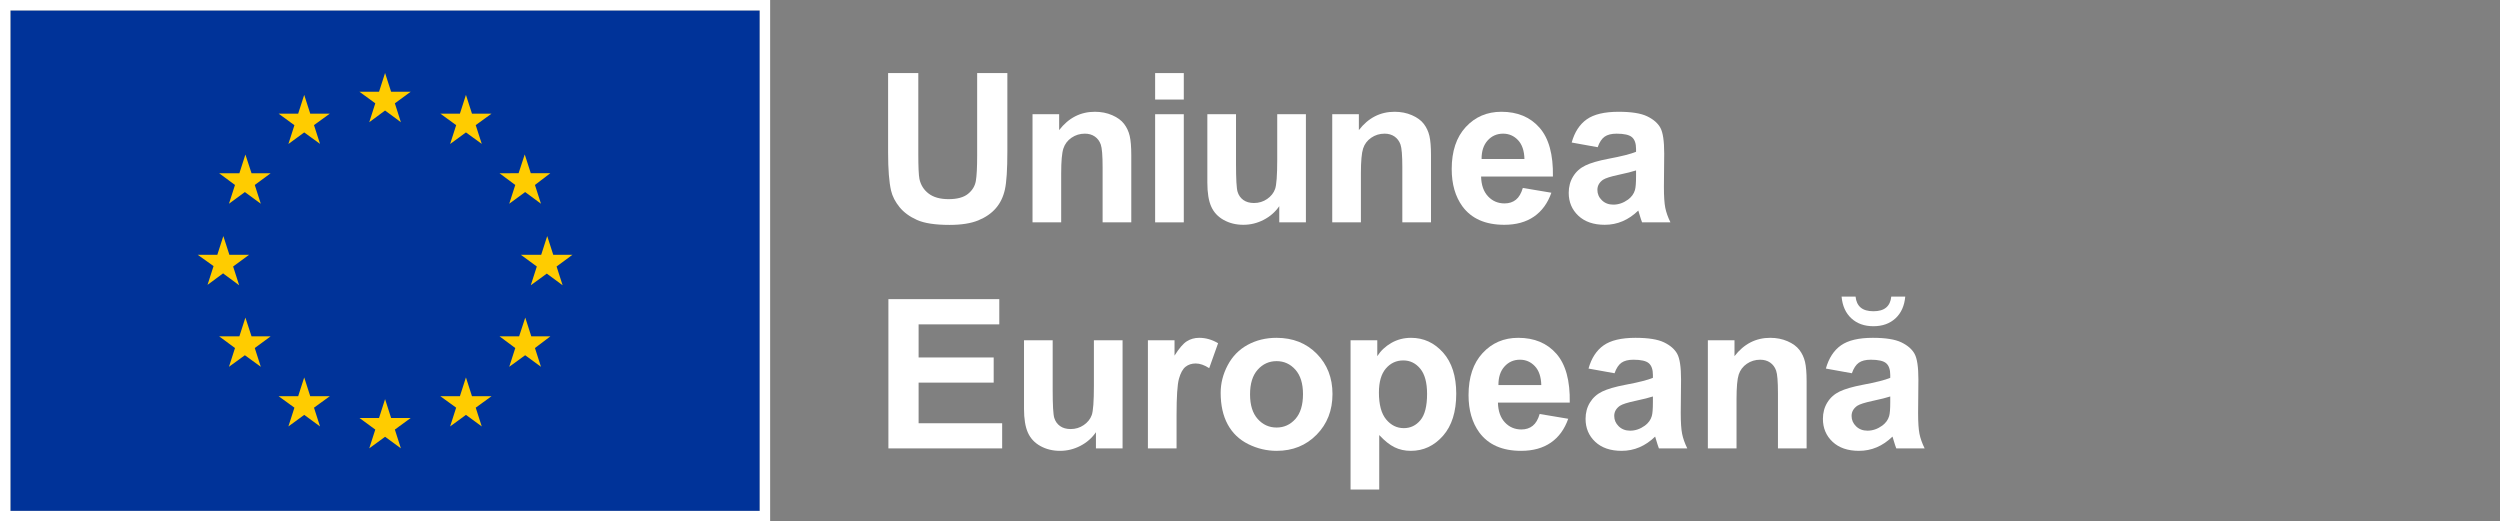
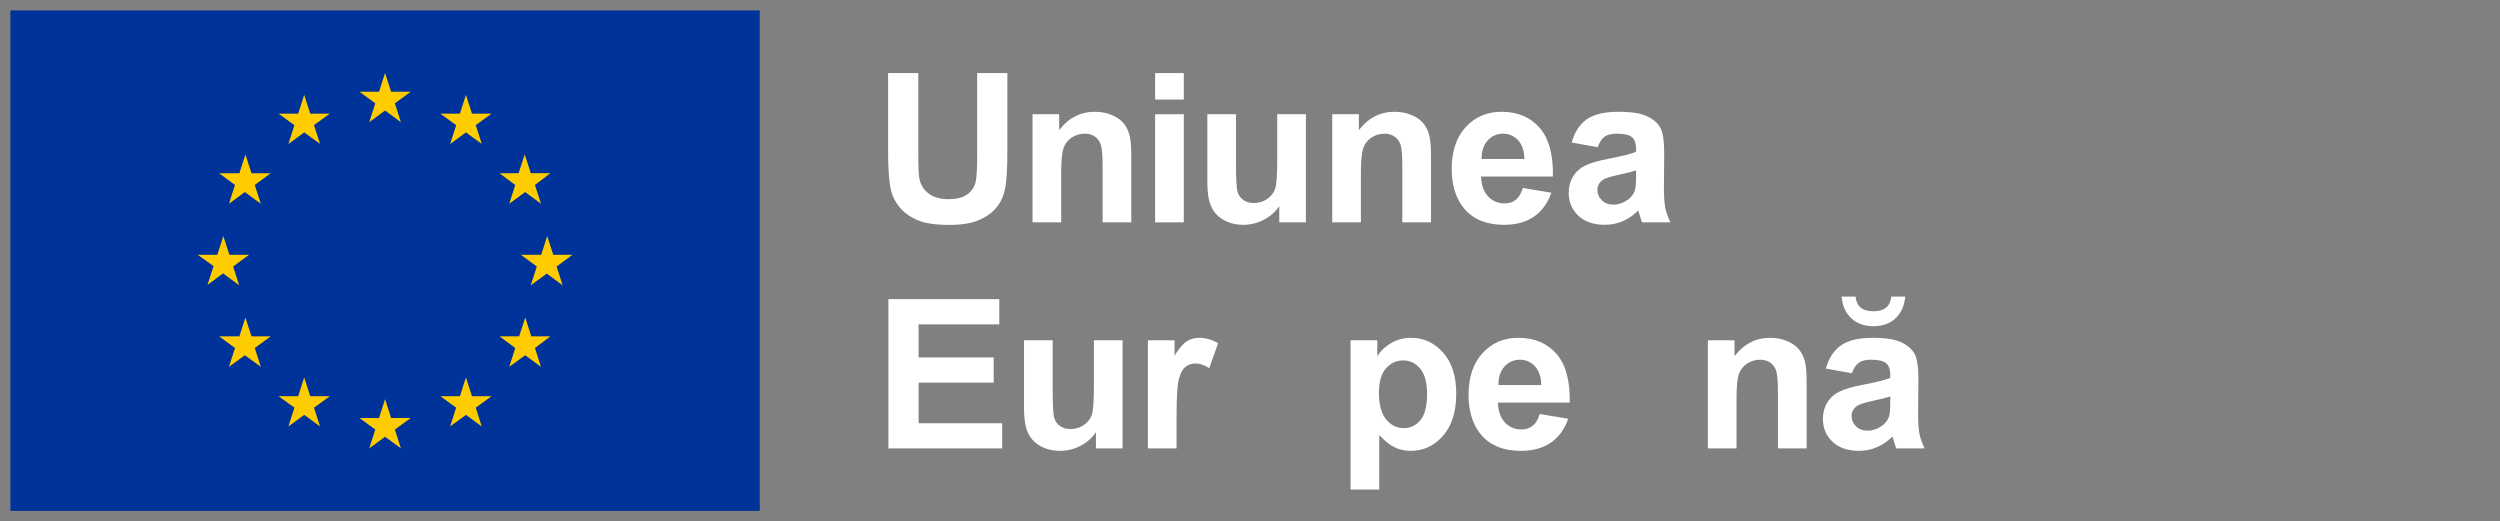
<svg xmlns="http://www.w3.org/2000/svg" width="211" height="44" viewBox="0 0 211 44" fill="none">
  <rect x="0" y="0" width="211" height="44" fill="#808080" stroke="none" />
  <rect x="0.878" y="0.88" width="63.243" height="42.24" fill="#003399" />
  <path fill-rule="evenodd" clip-rule="evenodd" d="M30.339 7.744L31.674 8.721L31.165 10.314L32.5 9.328L33.835 10.314L33.326 8.721L34.661 7.744H33.01L32.5 6.16L31.991 7.744H30.339ZM33.835 37.84L33.326 36.256L34.661 35.279H33.01L32.5 33.686L31.991 35.279H30.339L31.674 36.256L31.165 37.84L32.5 36.863L33.835 37.84ZM18.85 23.056L17.515 24.042L18.024 22.458L16.689 21.507H18.341L18.85 19.923L19.36 21.507H21.02L19.676 22.493L20.185 24.077L18.85 23.091V23.056ZM27.01 12.144L26.501 10.56L27.836 9.592H26.184L25.675 8.008L25.166 9.592H23.514L24.849 10.569L24.34 12.153L25.675 11.176L27.01 12.144ZM20.203 14.626L20.712 13.042L21.23 14.626H22.838L21.503 15.611L22.012 17.195L20.668 16.21L19.324 17.195L19.834 15.611L18.499 14.626H20.203ZM20.712 26.805L20.203 28.389H18.516H18.499L19.834 29.374L19.324 30.958L20.668 29.982L22.012 30.958L21.503 29.374L22.838 28.389H21.23L20.712 26.805ZM24.849 34.408L23.514 33.44H25.166L25.675 31.856L26.184 33.44H27.836L26.501 34.408L27.01 35.992L25.675 35.015L24.34 35.992L24.849 34.408ZM47.485 24.077L46.976 22.493L48.311 21.507H46.695L46.185 19.923L45.676 21.507H43.963L45.307 22.493L44.797 24.077L46.15 23.091L47.485 24.077ZM38.499 10.56L37.164 9.592H38.816L39.325 8.008L39.834 9.592H41.486L40.151 10.56L40.66 12.144L39.325 11.176L37.99 12.153L38.499 10.569V10.56ZM44.288 13.033L43.77 14.617L42.162 14.626L43.489 15.611L42.979 17.195L44.323 16.21L45.658 17.195L45.149 15.611L46.449 14.617H44.797L44.288 13.033ZM44.841 28.389H46.449L45.149 29.374L45.658 30.958L44.323 29.982L42.979 30.958L43.489 29.374L42.162 28.389H43.813L44.332 26.805L44.841 28.389ZM40.151 34.408L41.486 33.44H39.834L39.325 31.856L38.816 33.44H37.164L38.499 34.408L37.99 35.992L39.325 35.015L40.66 35.992L40.151 34.408Z" fill="#FFCC00" />
-   <path fill-rule="evenodd" clip-rule="evenodd" d="M65 44H0V0H65V44ZM64.122 0.88H0.878V43.12H64.122V0.88Z" fill="white" />
  <path fill-rule="evenodd" clip-rule="evenodd" d="M74.981 37.845V25.247H84.34V27.377H77.53V30.17H83.867V32.293H77.53V35.722H84.582V37.845H74.981Z" fill="white" />
  <path fill-rule="evenodd" clip-rule="evenodd" d="M92.497 37.845V36.478C92.164 36.965 91.726 37.349 91.184 37.63C90.642 37.911 90.069 38.051 89.466 38.051C88.852 38.051 88.301 37.917 87.813 37.647C87.325 37.378 86.971 37 86.754 36.513C86.536 36.026 86.426 35.353 86.426 34.493V28.718H88.846V32.912C88.846 34.196 88.891 34.982 88.98 35.271C89.068 35.56 89.231 35.79 89.466 35.958C89.701 36.127 90 36.212 90.362 36.212C90.775 36.212 91.145 36.099 91.472 35.873C91.8 35.646 92.024 35.366 92.144 35.031C92.264 34.695 92.325 33.874 92.325 32.568V28.718H94.745V37.845H92.497Z" fill="white" />
  <path fill-rule="evenodd" clip-rule="evenodd" d="M99.302 37.845H96.883V28.718H99.13V30.016C99.514 29.403 99.86 28.999 100.167 28.805C100.475 28.609 100.824 28.512 101.214 28.512C101.765 28.512 102.296 28.664 102.807 28.967L102.057 31.073C101.65 30.809 101.271 30.677 100.921 30.677C100.582 30.677 100.295 30.77 100.059 30.957C99.825 31.143 99.64 31.48 99.504 31.966C99.369 32.454 99.302 33.474 99.302 35.026V37.845Z" fill="white" />
-   <path fill-rule="evenodd" clip-rule="evenodd" d="M105.504 33.282C105.504 34.187 105.719 34.88 106.15 35.361C106.581 35.842 107.111 36.084 107.743 36.084C108.374 36.084 108.903 35.842 109.332 35.361C109.759 34.88 109.973 34.181 109.973 33.264C109.973 32.371 109.759 31.683 109.332 31.202C108.903 30.721 108.374 30.48 107.743 30.48C107.111 30.48 106.581 30.721 106.15 31.202C105.719 31.683 105.504 32.376 105.504 33.282M103.024 33.153C103.024 32.351 103.222 31.574 103.618 30.824C104.015 30.073 104.576 29.5 105.302 29.105C106.028 28.71 106.839 28.512 107.734 28.512C109.118 28.512 110.251 28.96 111.136 29.857C112.02 30.753 112.462 31.887 112.462 33.256C112.462 34.637 112.016 35.781 111.122 36.689C110.229 37.597 109.106 38.051 107.752 38.051C106.914 38.051 106.113 37.862 105.353 37.484C104.593 37.106 104.015 36.552 103.618 35.821C103.222 35.091 103.024 34.201 103.024 33.153" fill="white" />
  <path fill-rule="evenodd" clip-rule="evenodd" d="M116.381 33.127C116.381 34.153 116.585 34.91 116.992 35.4C117.399 35.89 117.897 36.135 118.482 36.135C119.045 36.135 119.513 35.91 119.886 35.46C120.258 35.01 120.445 34.273 120.445 33.248C120.445 32.29 120.253 31.58 119.868 31.116C119.484 30.651 119.008 30.42 118.439 30.42C117.847 30.42 117.356 30.648 116.966 31.103C116.577 31.559 116.381 32.233 116.381 33.127V33.127ZM113.987 28.718H116.243V30.059C116.536 29.601 116.932 29.229 117.431 28.942C117.931 28.655 118.485 28.512 119.093 28.512C120.155 28.512 121.057 28.927 121.797 29.758C122.537 30.589 122.907 31.746 122.907 33.23C122.907 34.754 122.534 35.938 121.789 36.783C121.042 37.629 120.138 38.051 119.076 38.051C118.57 38.051 118.114 37.951 117.703 37.75C117.292 37.55 116.861 37.206 116.407 36.719V41.317H113.987V28.718Z" fill="white" />
  <path fill-rule="evenodd" clip-rule="evenodd" d="M130.085 32.499C130.067 31.801 129.886 31.269 129.542 30.905C129.198 30.541 128.779 30.359 128.285 30.359C127.757 30.359 127.321 30.552 126.977 30.936C126.632 31.32 126.463 31.84 126.468 32.499H130.085ZM129.947 34.94L132.358 35.344C132.048 36.226 131.559 36.899 130.89 37.359C130.221 37.82 129.385 38.051 128.379 38.051C126.79 38.051 125.614 37.532 124.85 36.496C124.247 35.665 123.945 34.617 123.945 33.35C123.945 31.838 124.341 30.653 125.134 29.797C125.926 28.941 126.927 28.512 128.139 28.512C129.499 28.512 130.573 28.96 131.359 29.857C132.145 30.754 132.522 32.127 132.487 33.978H126.426C126.442 34.694 126.638 35.25 127.011 35.649C127.384 36.048 127.849 36.247 128.406 36.247C128.784 36.247 129.103 36.144 129.362 35.937C129.62 35.731 129.815 35.398 129.947 34.94V34.94Z" fill="white" />
-   <path fill-rule="evenodd" clip-rule="evenodd" d="M139.505 33.462C139.194 33.565 138.704 33.688 138.032 33.832C137.36 33.975 136.921 34.115 136.715 34.252C136.399 34.476 136.241 34.76 136.241 35.103C136.241 35.442 136.367 35.734 136.62 35.98C136.873 36.226 137.194 36.349 137.584 36.349C138.021 36.349 138.437 36.207 138.833 35.92C139.125 35.702 139.318 35.436 139.41 35.121C139.473 34.914 139.505 34.523 139.505 33.943V33.462ZM136.267 31.502L134.071 31.107C134.318 30.225 134.743 29.573 135.346 29.148C135.949 28.724 136.844 28.512 138.032 28.512C139.111 28.512 139.915 28.64 140.443 28.895C140.971 29.149 141.343 29.473 141.558 29.866C141.773 30.258 141.881 30.979 141.881 32.027L141.855 34.845C141.855 35.648 141.894 36.239 141.972 36.62C142.049 37.001 142.194 37.41 142.406 37.844H140.012C139.95 37.684 139.872 37.447 139.78 37.132C139.74 36.988 139.711 36.894 139.694 36.848C139.281 37.249 138.839 37.55 138.368 37.75C137.897 37.951 137.395 38.051 136.861 38.051C135.92 38.051 135.178 37.796 134.636 37.287C134.093 36.776 133.822 36.132 133.822 35.352C133.822 34.837 133.944 34.377 134.192 33.973C134.439 33.569 134.784 33.261 135.229 33.045C135.674 32.83 136.316 32.643 137.154 32.483C138.284 32.271 139.068 32.073 139.505 31.89V31.648C139.505 31.185 139.39 30.854 139.16 30.657C138.931 30.459 138.497 30.36 137.86 30.36C137.429 30.36 137.094 30.445 136.852 30.613C136.612 30.782 136.416 31.079 136.267 31.502V31.502Z" fill="white" />
  <path fill-rule="evenodd" clip-rule="evenodd" d="M152.478 37.845H150.059V33.187C150.059 32.201 150.007 31.564 149.903 31.275C149.8 30.986 149.632 30.761 149.4 30.601C149.167 30.44 148.888 30.36 148.561 30.36C148.141 30.36 147.765 30.475 147.432 30.704C147.099 30.932 146.871 31.236 146.748 31.614C146.624 31.993 146.563 32.692 146.563 33.712V37.845H144.143V28.718H146.391V30.059C147.189 29.027 148.193 28.512 149.404 28.512C149.938 28.512 150.426 28.608 150.868 28.8C151.31 28.992 151.645 29.237 151.871 29.535C152.097 29.832 152.256 30.17 152.345 30.549C152.433 30.927 152.478 31.468 152.478 32.173V37.845Z" fill="white" />
  <path fill-rule="evenodd" clip-rule="evenodd" d="M159.537 33.462C159.227 33.565 158.736 33.688 158.065 33.832C157.393 33.975 156.954 34.115 156.747 34.252C156.432 34.476 156.274 34.76 156.274 35.103C156.274 35.442 156.4 35.734 156.653 35.98C156.905 36.226 157.227 36.349 157.617 36.349C158.053 36.349 158.469 36.207 158.865 35.92C159.158 35.702 159.35 35.436 159.443 35.121C159.505 34.914 159.537 34.523 159.537 33.943V33.462ZM159.623 25.032H160.803C160.734 25.811 160.46 26.422 159.981 26.866C159.501 27.31 158.88 27.533 158.117 27.533C157.352 27.533 156.731 27.31 156.252 26.866C155.772 26.422 155.499 25.811 155.43 25.032H156.61C156.65 25.438 156.793 25.746 157.04 25.956C157.287 26.165 157.645 26.269 158.117 26.269C158.587 26.269 158.945 26.165 159.192 25.956C159.44 25.746 159.583 25.438 159.623 25.032V25.032ZM156.299 31.502L154.104 31.107C154.351 30.225 154.776 29.573 155.378 29.148C155.981 28.724 156.876 28.512 158.065 28.512C159.144 28.512 159.948 28.64 160.475 28.895C161.003 29.149 161.375 29.473 161.591 29.866C161.806 30.258 161.913 30.979 161.913 32.027L161.888 34.845C161.888 35.648 161.927 36.239 162.004 36.62C162.082 37.001 162.226 37.41 162.439 37.844H160.045C159.982 37.684 159.905 37.447 159.812 37.132C159.772 36.988 159.743 36.894 159.727 36.848C159.313 37.249 158.871 37.55 158.401 37.75C157.93 37.951 157.427 38.051 156.894 38.051C155.953 38.051 155.21 37.796 154.668 37.287C154.125 36.776 153.854 36.132 153.854 35.352C153.854 34.837 153.977 34.377 154.225 33.973C154.472 33.569 154.816 33.261 155.262 33.045C155.707 32.83 156.349 32.643 157.186 32.483C158.317 32.271 159.101 32.073 159.537 31.89V31.648C159.537 31.185 159.422 30.854 159.192 30.657C158.963 30.459 158.529 30.36 157.893 30.36C157.461 30.36 157.126 30.445 156.885 30.613C156.644 30.782 156.448 31.079 156.299 31.502V31.502Z" fill="white" />
  <path fill-rule="evenodd" clip-rule="evenodd" d="M74.956 6.168H77.505V12.992C77.505 14.074 77.537 14.776 77.599 15.097C77.708 15.612 77.968 16.027 78.379 16.339C78.789 16.652 79.349 16.808 80.062 16.808C80.785 16.808 81.33 16.66 81.697 16.365C82.065 16.069 82.285 15.707 82.36 15.278C82.435 14.848 82.472 14.135 82.472 13.138V6.168H85.021V12.786C85.021 14.298 84.953 15.367 84.815 15.991C84.677 16.616 84.423 17.143 84.052 17.572C83.682 18.002 83.187 18.344 82.568 18.599C81.948 18.854 81.138 18.982 80.139 18.982C78.934 18.982 78.02 18.843 77.397 18.565C76.775 18.287 76.282 17.926 75.92 17.482C75.559 17.038 75.32 16.573 75.205 16.086C75.04 15.363 74.956 14.298 74.956 12.889V6.168Z" fill="white" />
  <path fill-rule="evenodd" clip-rule="evenodd" d="M95.48 18.767H93.06V14.109C93.06 13.123 93.008 12.486 92.905 12.197C92.802 11.908 92.634 11.683 92.402 11.523C92.169 11.361 91.889 11.281 91.562 11.281C91.143 11.281 90.767 11.397 90.434 11.626C90.1 11.854 89.873 12.158 89.749 12.536C89.626 12.915 89.564 13.613 89.564 14.633V18.767H87.145V9.64H89.392V10.98C90.19 9.949 91.195 9.434 92.406 9.434C92.94 9.434 93.428 9.529 93.87 9.722C94.311 9.914 94.647 10.159 94.873 10.457C95.099 10.754 95.258 11.092 95.347 11.471C95.435 11.849 95.48 12.39 95.48 13.095V18.767Z" fill="white" />
  <path fill-rule="evenodd" clip-rule="evenodd" d="M97.493 18.767H99.912V9.64H97.493V18.767ZM97.493 8.402H99.912V6.168H97.493V8.402Z" fill="white" />
  <path fill-rule="evenodd" clip-rule="evenodd" d="M107.97 18.767V17.4C107.637 17.887 107.2 18.271 106.657 18.552C106.115 18.833 105.542 18.973 104.939 18.973C104.325 18.973 103.774 18.839 103.286 18.569C102.798 18.299 102.444 17.922 102.227 17.434C102.009 16.948 101.9 16.274 101.9 15.415V9.64H104.319V13.834C104.319 15.117 104.364 15.904 104.453 16.193C104.541 16.482 104.704 16.712 104.939 16.88C105.174 17.049 105.473 17.134 105.835 17.134C106.248 17.134 106.619 17.021 106.946 16.795C107.273 16.568 107.497 16.288 107.617 15.953C107.737 15.617 107.798 14.796 107.798 13.49V9.64H110.218V18.767H107.97Z" fill="white" />
  <path fill-rule="evenodd" clip-rule="evenodd" d="M120.776 18.767H118.356V14.109C118.356 13.123 118.304 12.486 118.201 12.197C118.098 11.908 117.93 11.683 117.698 11.523C117.465 11.361 117.185 11.281 116.858 11.281C116.439 11.281 116.063 11.397 115.73 11.626C115.396 11.854 115.169 12.158 115.046 12.536C114.922 12.915 114.86 13.613 114.86 14.633V18.767H112.441V9.64H114.688V10.98C115.486 9.949 116.491 9.434 117.702 9.434C118.236 9.434 118.724 9.529 119.166 9.722C119.608 9.914 119.943 10.159 120.169 10.457C120.395 10.754 120.554 11.092 120.643 11.471C120.731 11.849 120.776 12.39 120.776 13.095V18.767Z" fill="white" />
  <path fill-rule="evenodd" clip-rule="evenodd" d="M128.663 13.421C128.645 12.723 128.465 12.191 128.121 11.827C127.776 11.463 127.357 11.281 126.864 11.281C126.335 11.281 125.899 11.474 125.555 11.858C125.21 12.241 125.041 12.762 125.046 13.421H128.663ZM128.526 15.862L130.936 16.266C130.627 17.148 130.137 17.82 129.468 18.281C128.799 18.742 127.963 18.973 126.958 18.973C125.368 18.973 124.192 18.454 123.428 17.418C122.825 16.587 122.524 15.539 122.524 14.272C122.524 12.76 122.92 11.575 123.712 10.719C124.504 9.863 125.506 9.434 126.717 9.434C128.078 9.434 129.152 9.882 129.937 10.779C130.724 11.675 131.1 13.049 131.066 14.9H125.004C125.021 15.616 125.216 16.172 125.589 16.571C125.962 16.97 126.427 17.168 126.984 17.168C127.363 17.168 127.682 17.066 127.94 16.859C128.198 16.653 128.393 16.32 128.526 15.862V15.862Z" fill="white" />
  <path fill-rule="evenodd" clip-rule="evenodd" d="M138.083 14.384C137.773 14.487 137.282 14.61 136.611 14.754C135.939 14.897 135.5 15.037 135.293 15.174C134.978 15.398 134.82 15.682 134.82 16.025C134.82 16.364 134.946 16.656 135.199 16.902C135.451 17.148 135.773 17.271 136.163 17.271C136.599 17.271 137.015 17.129 137.411 16.842C137.704 16.624 137.896 16.358 137.989 16.043C138.051 15.836 138.083 15.444 138.083 14.865V14.384ZM134.845 12.424L132.65 12.029C132.897 11.147 133.322 10.494 133.924 10.07C134.527 9.646 135.422 9.434 136.611 9.434C137.69 9.434 138.494 9.562 139.021 9.817C139.549 10.071 139.921 10.395 140.137 10.787C140.352 11.18 140.459 11.901 140.459 12.949L140.434 15.767C140.434 16.57 140.473 17.161 140.55 17.542C140.628 17.923 140.772 18.332 140.985 18.766H138.591C138.528 18.606 138.451 18.369 138.358 18.054C138.318 17.91 138.289 17.816 138.273 17.77C137.859 18.171 137.417 18.472 136.947 18.672C136.476 18.873 135.973 18.973 135.44 18.973C134.499 18.973 133.756 18.718 133.214 18.208C132.671 17.698 132.4 17.054 132.4 16.274C132.4 15.758 132.523 15.299 132.771 14.895C133.018 14.491 133.362 14.182 133.808 13.967C134.253 13.752 134.895 13.565 135.732 13.405C136.863 13.192 137.647 12.994 138.083 12.811V12.57C138.083 12.107 137.968 11.776 137.738 11.579C137.509 11.38 137.075 11.282 136.439 11.282C136.008 11.282 135.672 11.366 135.431 11.535C135.19 11.704 134.994 12.001 134.845 12.424V12.424Z" fill="white" />
</svg>